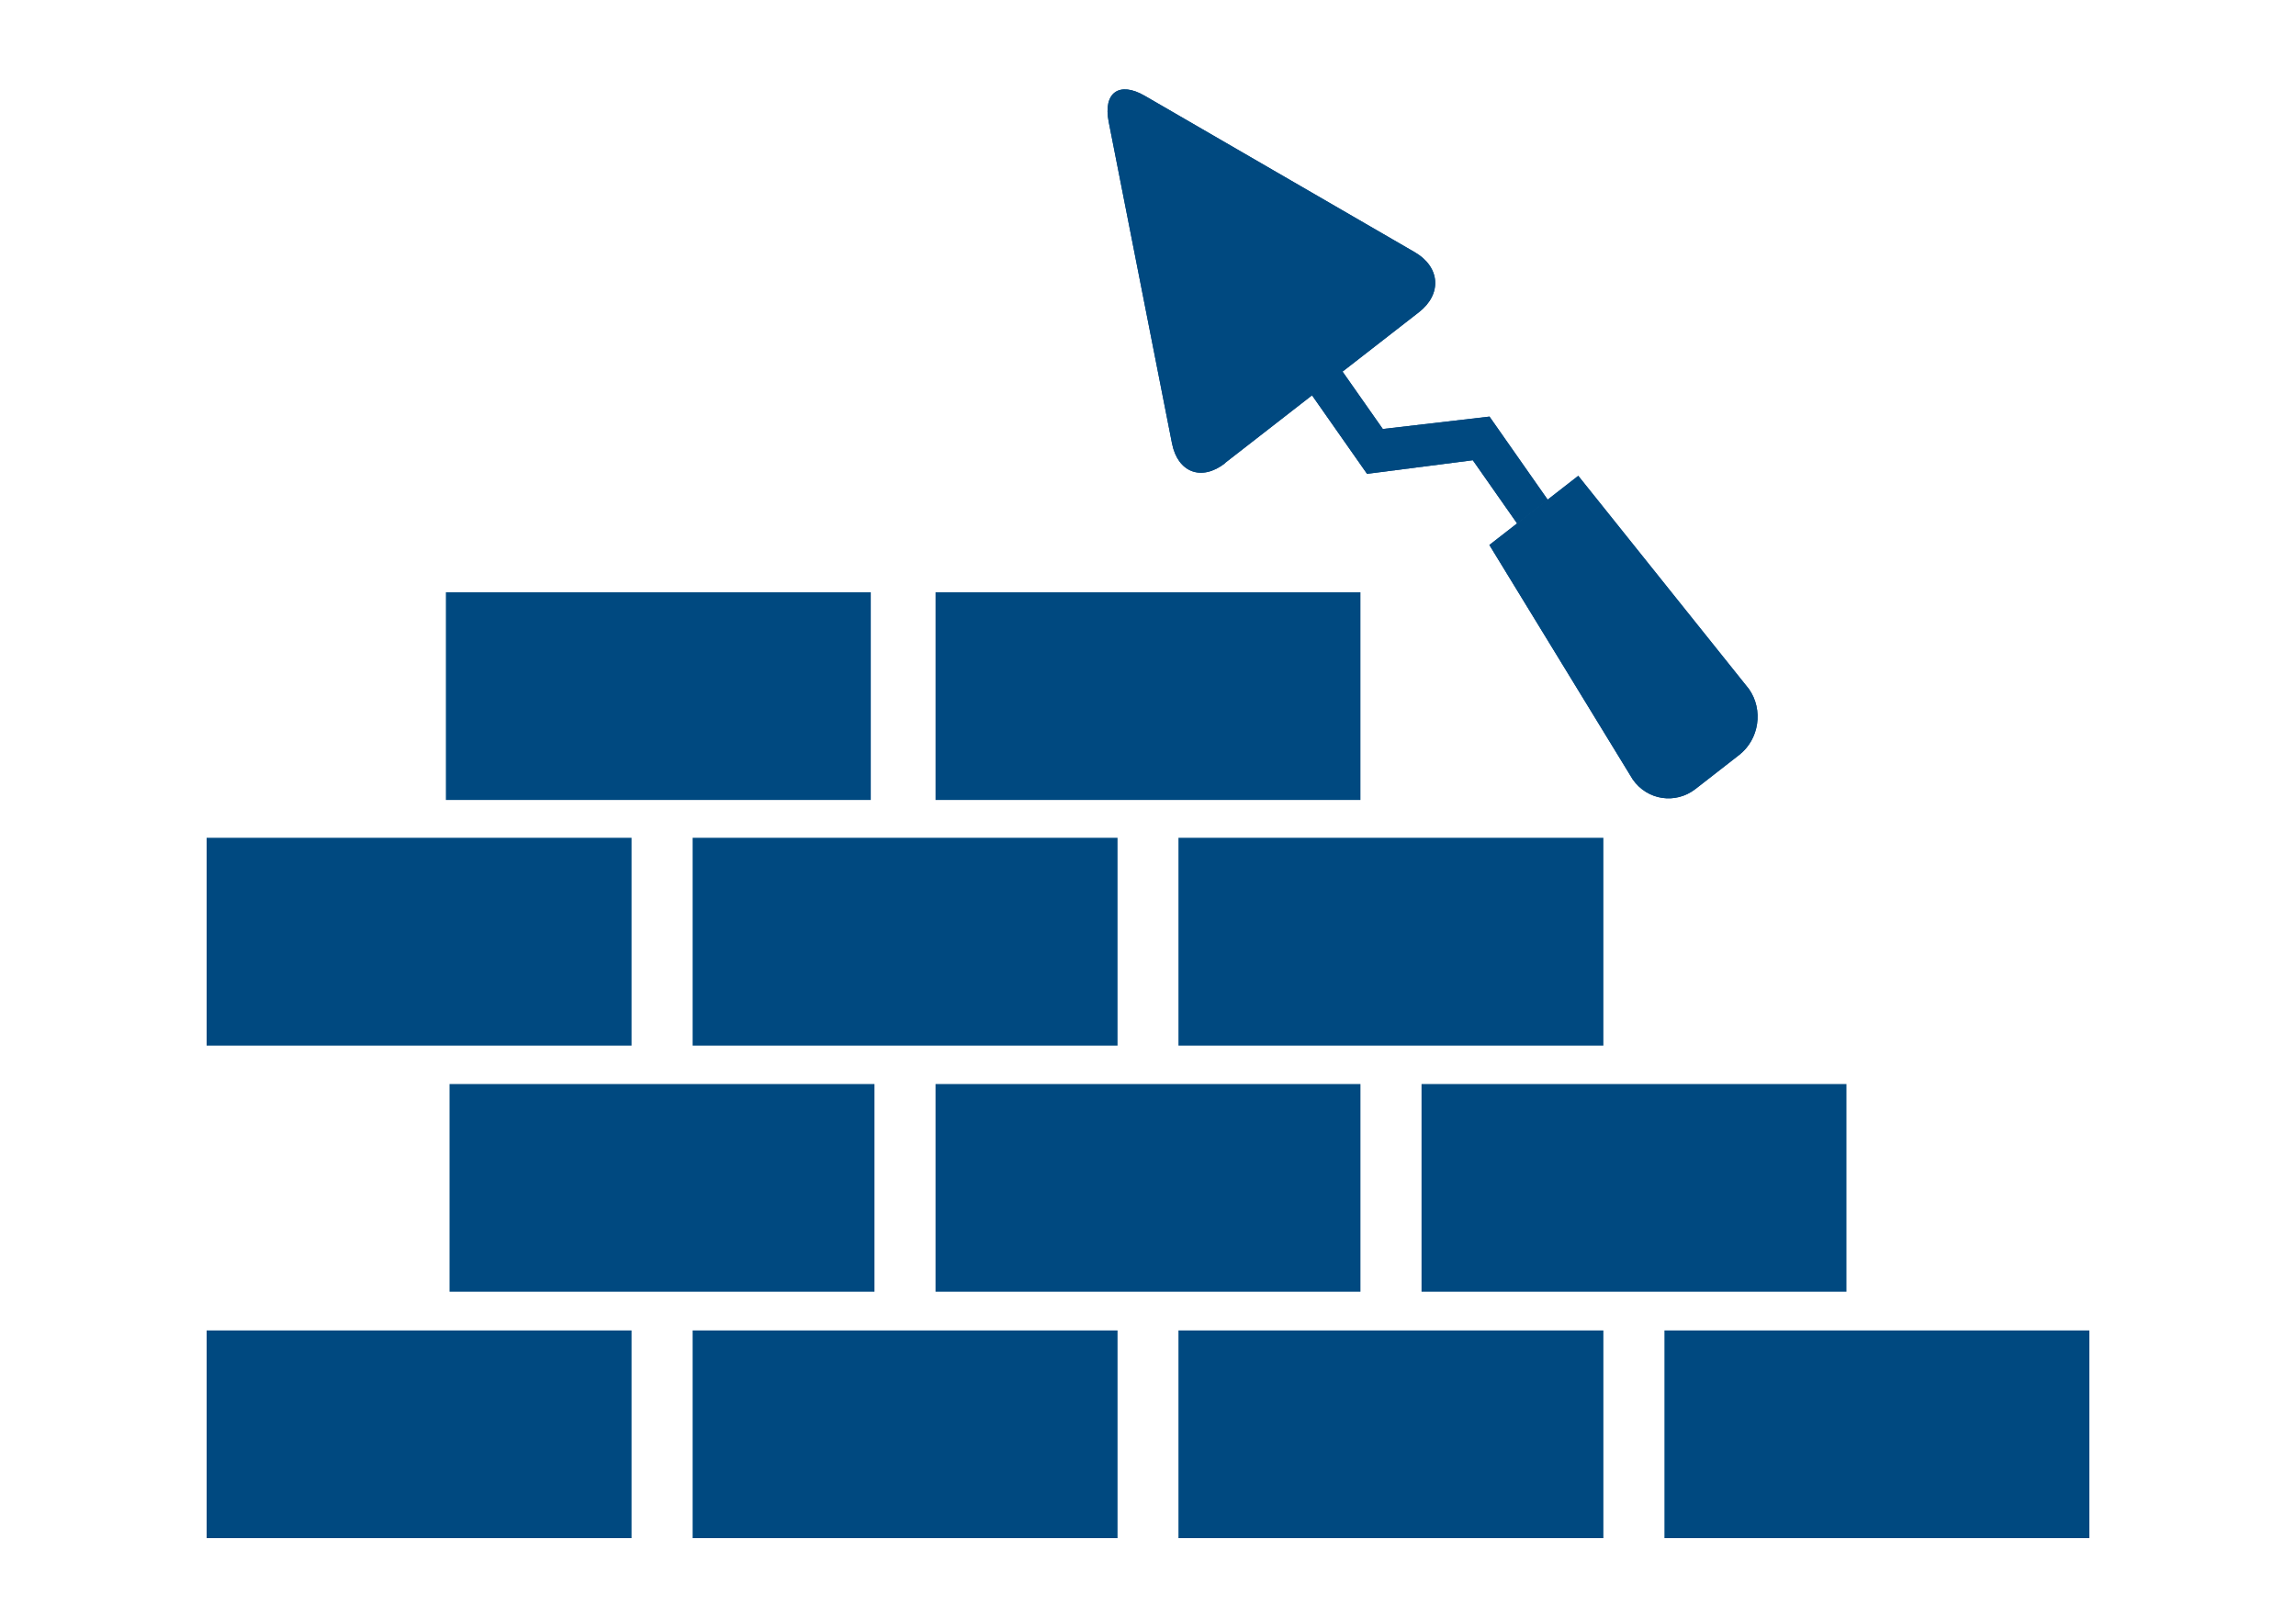
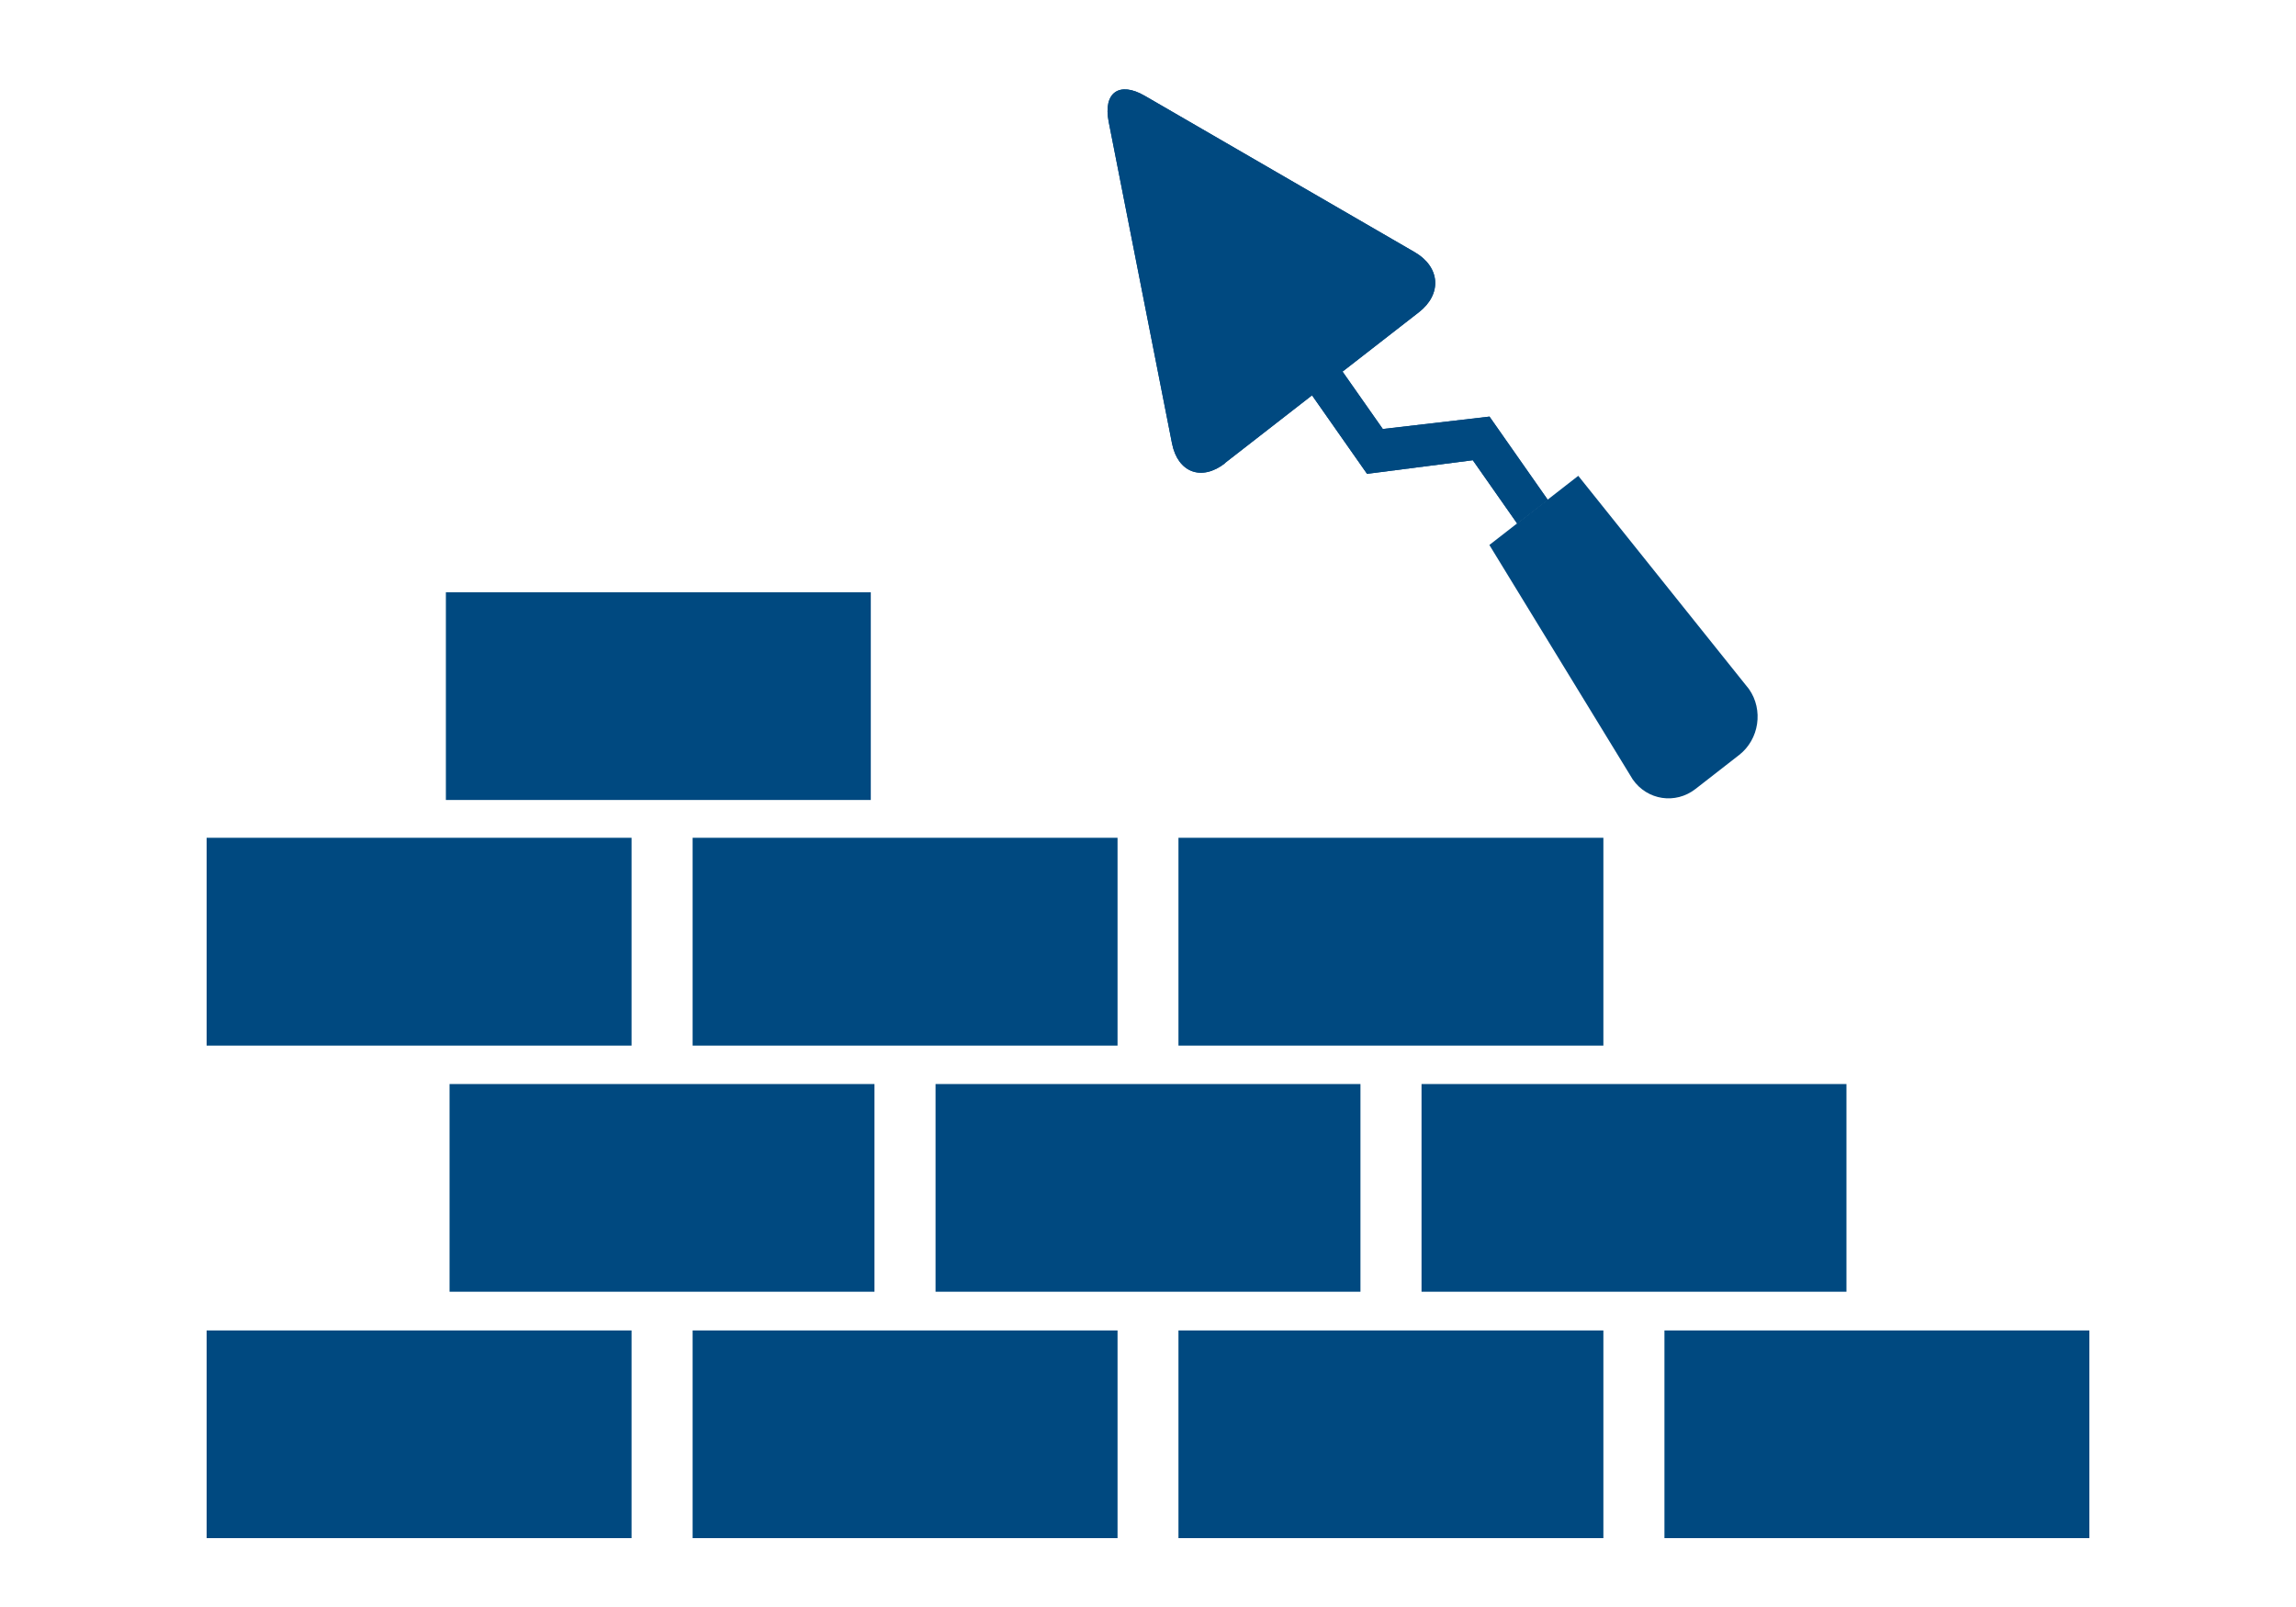
<svg xmlns="http://www.w3.org/2000/svg" id="Layer_2" data-name="Layer 2" viewBox="0 0 150 105">
  <defs>
    <style>
      .cls-1 {
        fill: #004980;
      }

      .cls-1, .cls-2 {
        stroke-width: 0px;
      }

      .cls-2 {
        fill: none;
        opacity: .95;
      }
    </style>
  </defs>
  <g id="_デザイン" data-name="デザイン">
    <g>
      <rect class="cls-1" x="76.99" y="86.93" width="27.76" height="13.57" />
      <rect class="cls-1" x="108.74" y="86.93" width="27.76" height="13.57" />
      <rect class="cls-1" x="45.25" y="86.93" width="27.76" height="13.57" />
      <rect class="cls-1" x="13.5" y="86.93" width="27.76" height="13.57" />
      <rect class="cls-1" x="92.87" y="70.83" width="27.76" height="13.57" />
      <rect class="cls-1" x="61.12" y="70.83" width="27.76" height="13.57" />
      <rect class="cls-1" x="29.13" y="38.7" width="27.76" height="13.57" />
-       <rect class="cls-1" x="61.12" y="38.7" width="27.76" height="13.57" />
      <rect class="cls-1" x="29.37" y="70.83" width="27.76" height="13.57" />
      <rect class="cls-1" x="76.99" y="54.74" width="27.76" height="13.58" />
      <rect class="cls-1" x="45.25" y="54.74" width="27.76" height="13.58" />
      <rect class="cls-1" x="13.5" y="54.74" width="27.76" height="13.58" />
      <g>
        <g>
          <path class="cls-1" d="M97.31,35.62s.02.04.03.05l9.33,15.26c.95,1.36,2.79,1.64,4.1.62l2.85-2.22c1.31-1.02,1.6-2.95.64-4.31l-11.11-13.88s-.03-.03-.04-.05l-5.81,4.52Z" />
          <polygon class="cls-1" points="99.12 34.21 101.12 32.66 97.31 27.22 90.34 28.03 83.13 17.75 81.14 19.3 89.31 30.96 96.22 30.07 99.12 34.21" />
          <polygon class="cls-1" points="99.12 34.21 101.12 32.66 97.31 27.22 90.34 28.03 83.13 17.75 81.14 19.3 89.31 30.96 96.22 30.07 99.12 34.21" />
          <path class="cls-1" d="M80.03,30.27c-1.53,1.19-3.08.61-3.46-1.29l-4.14-21.03c-.37-1.9.69-2.66,2.36-1.69l17.64,10.22c1.67.97,1.79,2.74.27,3.92l-12.68,9.86Z" />
          <path class="cls-1" d="M80.03,30.27c-1.53,1.19-3.08.61-3.46-1.29l-4.14-21.03c-.37-1.9.69-2.66,2.36-1.69l17.64,10.22c1.67.97,1.79,2.74.27,3.92l-12.68,9.86Z" />
-           <path class="cls-1" d="M97.31,35.62s.02.04.03.05l9.33,15.26c.95,1.36,2.79,1.64,4.1.62l2.85-2.22c1.31-1.02,1.6-2.95.64-4.31l-11.11-13.88s-.03-.03-.04-.05l-5.81,4.52Z" />
        </g>
        <line class="cls-1" x1="86.45" y1="25.28" x2="81.86" y2="18.74" />
-         <line class="cls-1" x1="100.16" y1="35.88" x2="104.47" y2="42.28" />
      </g>
    </g>
    <rect class="cls-2" width="150" height="105" />
  </g>
</svg>